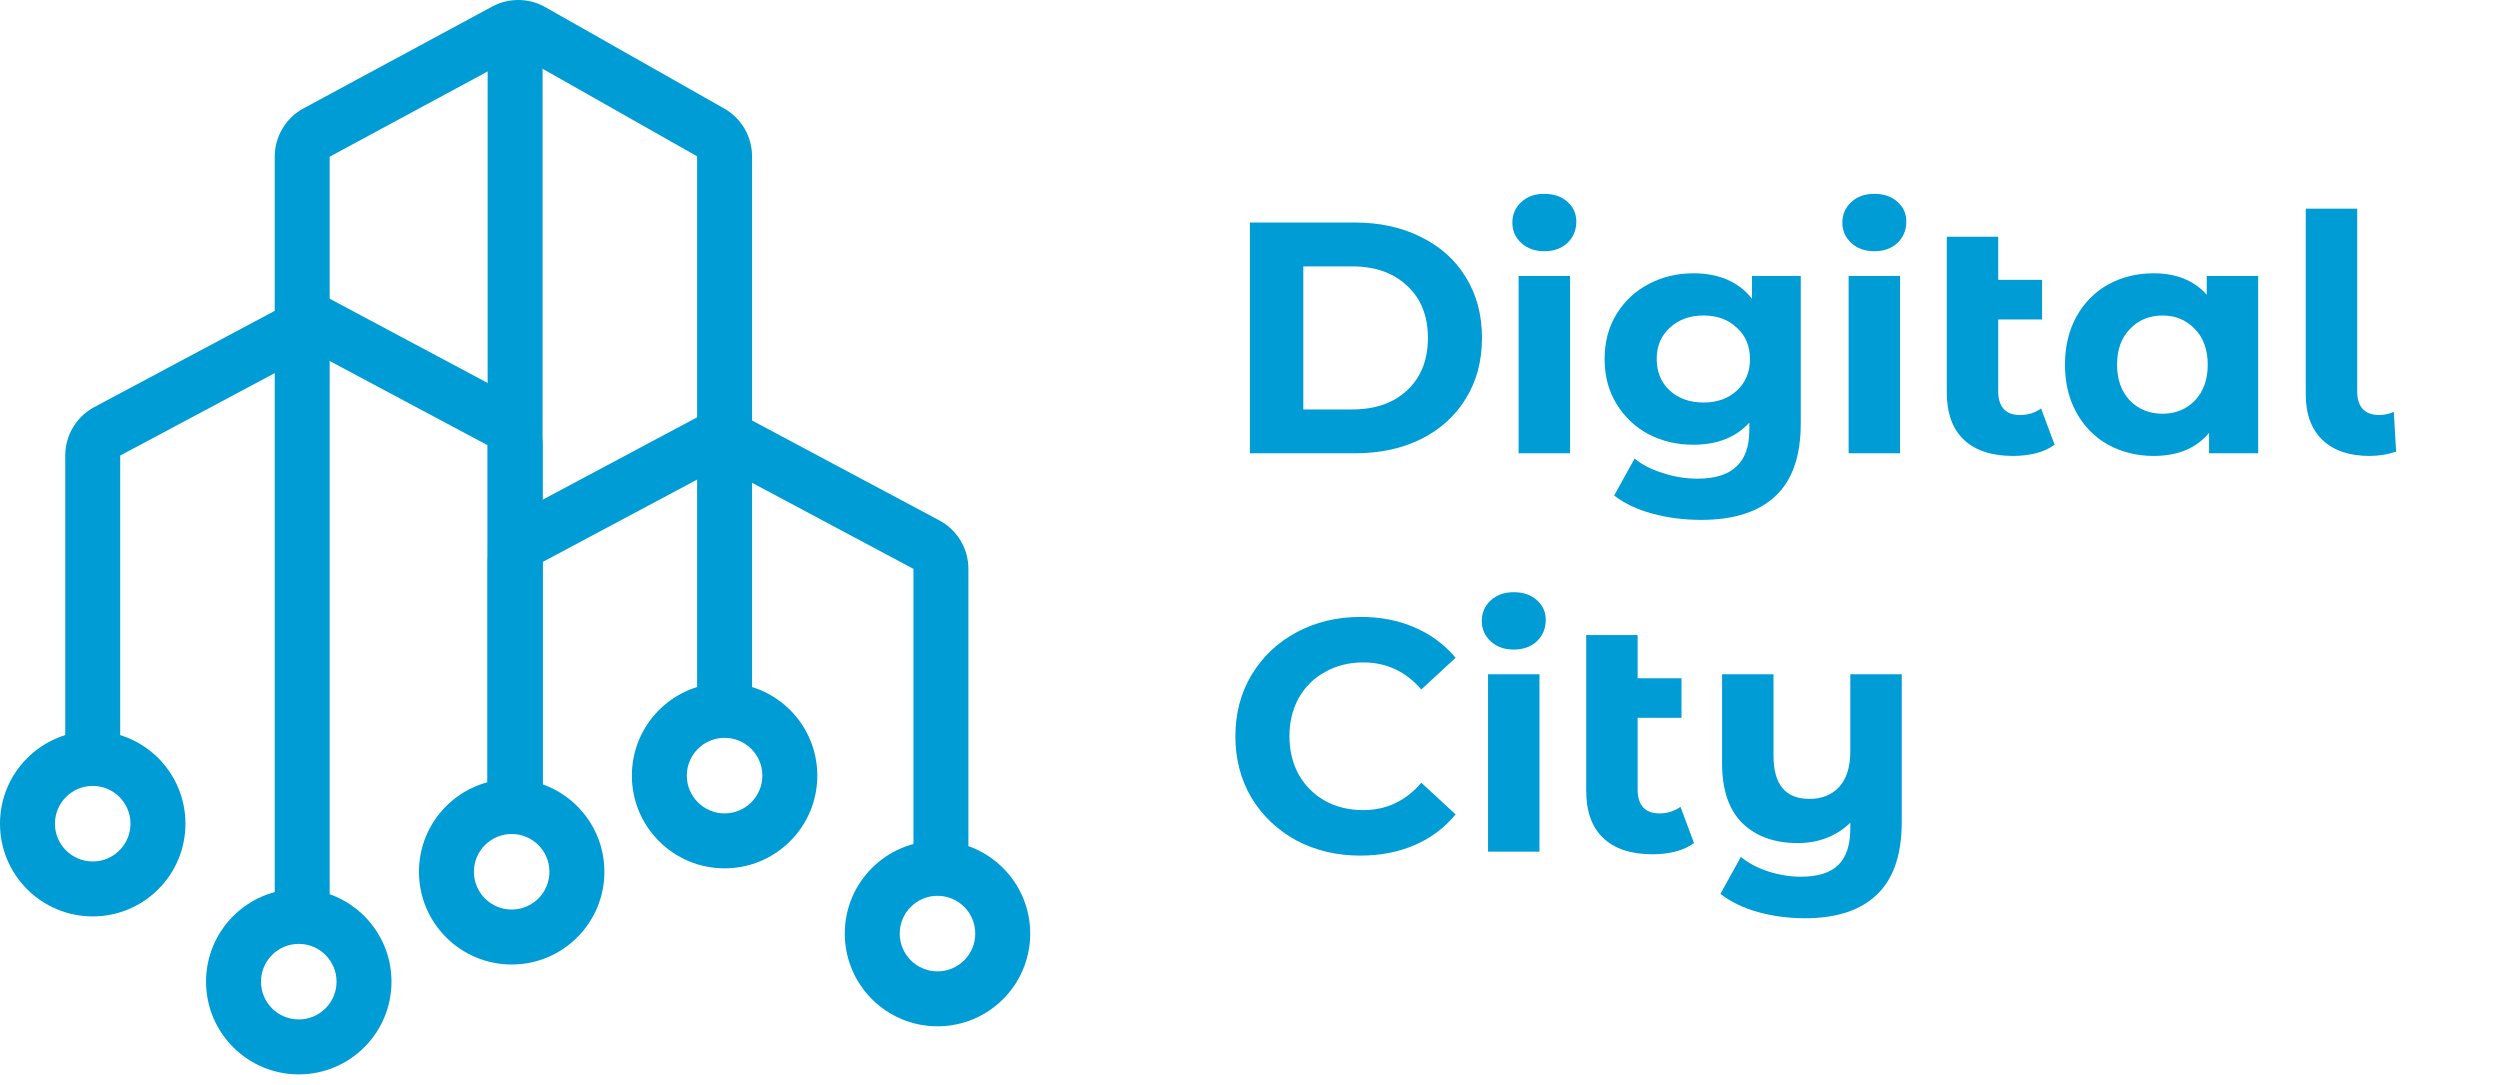
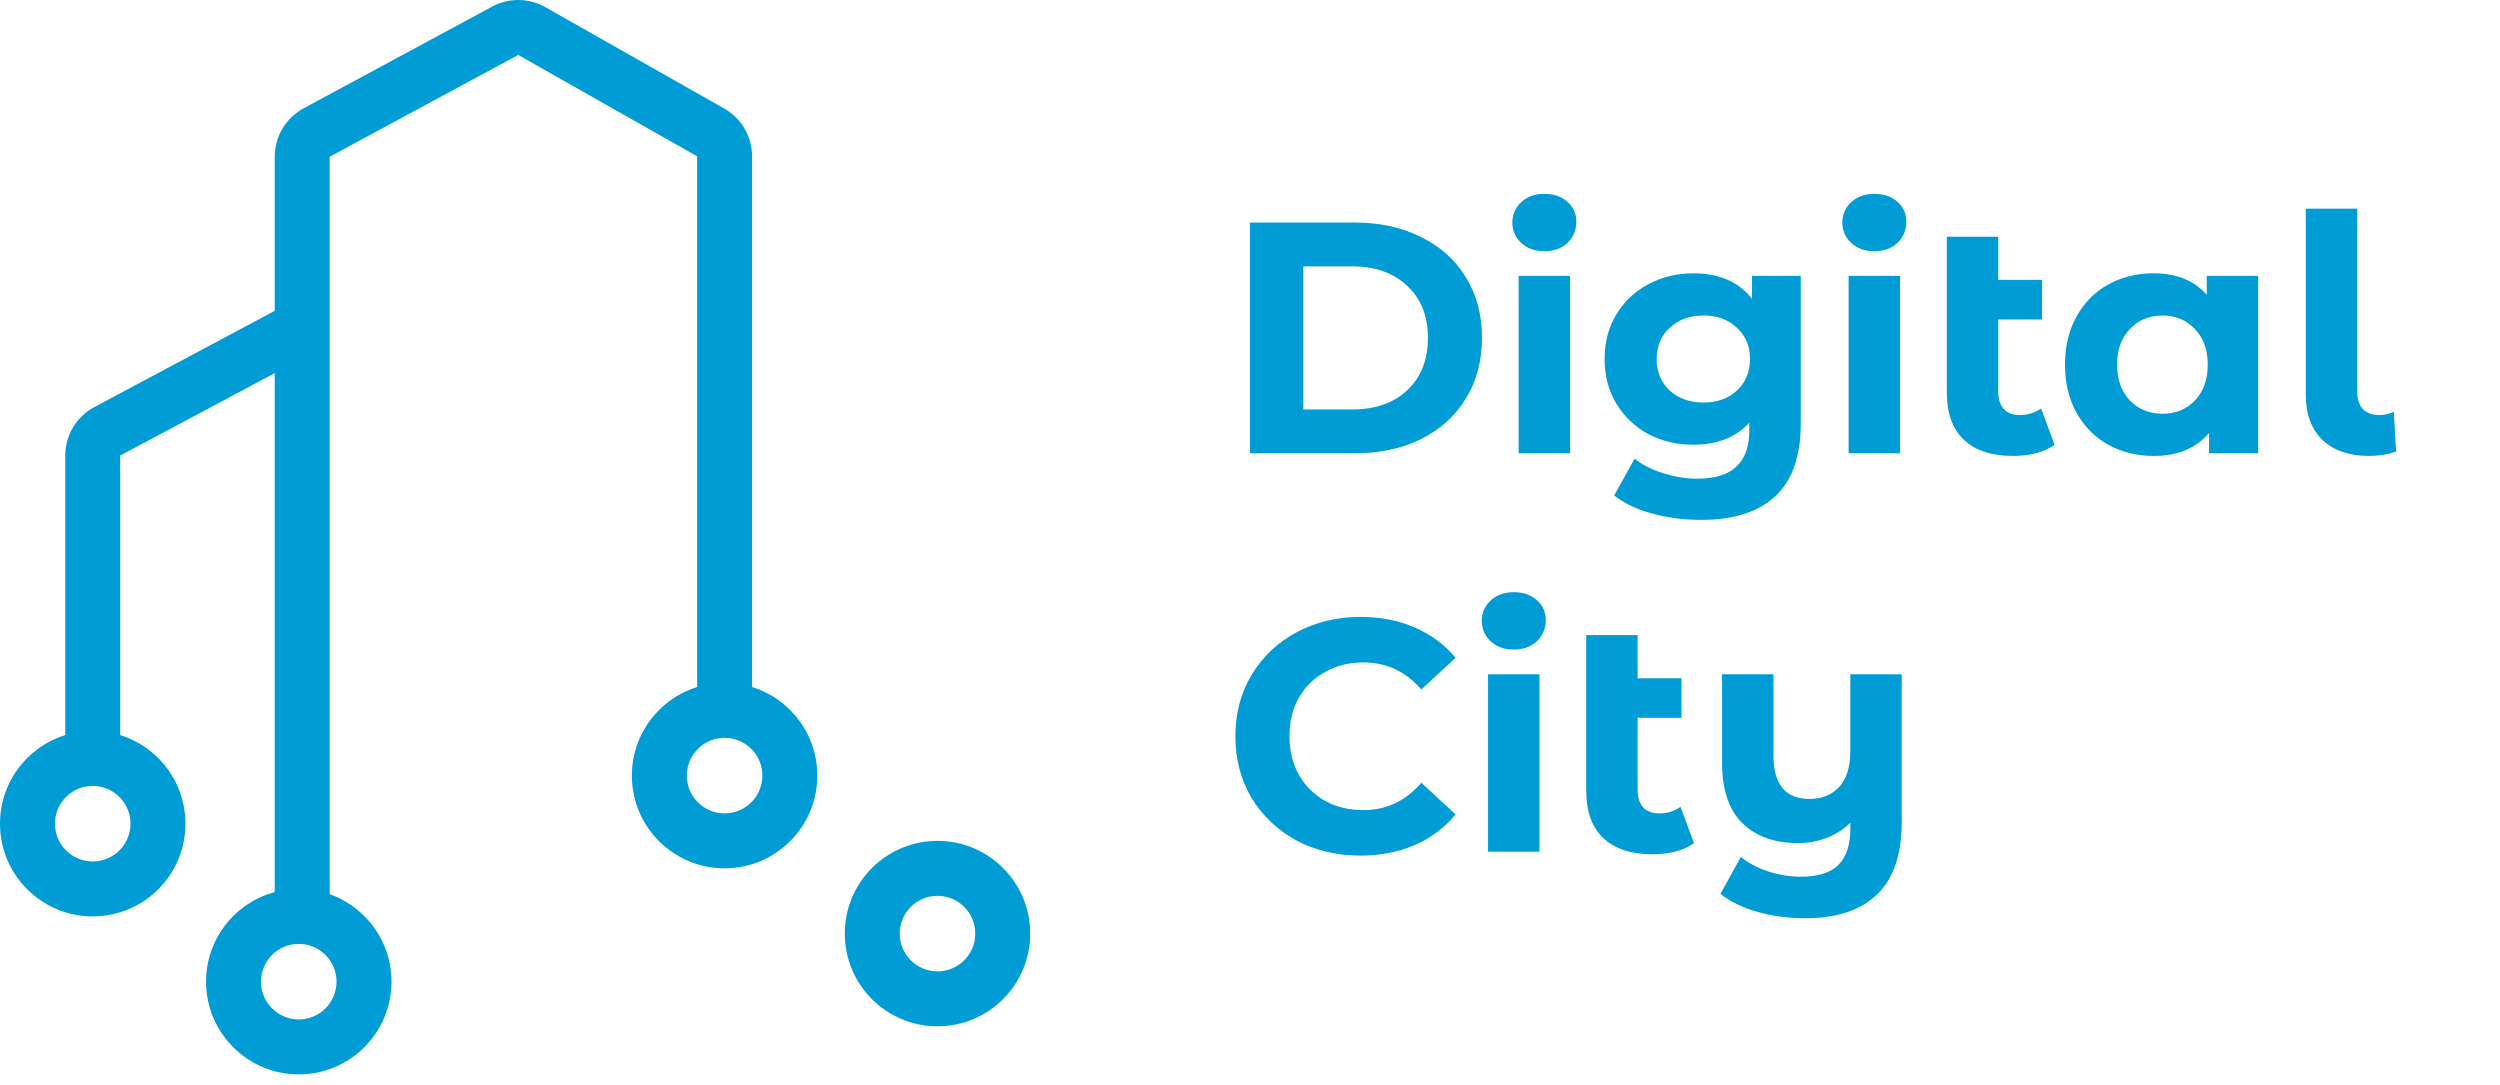
<svg xmlns="http://www.w3.org/2000/svg" width="182" height="79" viewBox="0 0 182 79" fill="none">
  <path d="M90.992 16.2H98.624C100.448 16.2 102.056 16.552 103.448 17.256C104.856 17.944 105.944 18.92 106.712 20.184C107.496 21.448 107.888 22.92 107.888 24.6C107.888 26.28 107.496 27.752 106.712 29.016C105.944 30.28 104.856 31.264 103.448 31.968C102.056 32.656 100.448 33 98.624 33H90.992V16.2ZM98.432 29.808C100.112 29.808 101.448 29.344 102.44 28.416C103.448 27.472 103.952 26.2 103.952 24.6C103.952 23 103.448 21.736 102.44 20.808C101.448 19.864 100.112 19.392 98.432 19.392H94.88V29.808H98.432ZM110.556 20.088H114.3V33H110.556V20.088ZM112.428 18.288C111.74 18.288 111.18 18.088 110.748 17.688C110.316 17.288 110.1 16.792 110.1 16.2C110.1 15.608 110.316 15.112 110.748 14.712C111.18 14.312 111.74 14.112 112.428 14.112C113.116 14.112 113.676 14.304 114.108 14.688C114.54 15.072 114.756 15.552 114.756 16.128C114.756 16.752 114.54 17.272 114.108 17.688C113.676 18.088 113.116 18.288 112.428 18.288ZM131.095 20.088V30.84C131.095 33.208 130.479 34.968 129.247 36.12C128.015 37.272 126.215 37.848 123.847 37.848C122.599 37.848 121.415 37.696 120.295 37.392C119.175 37.088 118.247 36.648 117.511 36.072L118.999 33.384C119.543 33.832 120.231 34.184 121.063 34.44C121.895 34.712 122.727 34.848 123.559 34.848C124.855 34.848 125.807 34.552 126.415 33.96C127.039 33.384 127.351 32.504 127.351 31.32V30.768C126.375 31.84 125.015 32.376 123.271 32.376C122.087 32.376 120.999 32.12 120.007 31.608C119.031 31.08 118.255 30.344 117.679 29.4C117.103 28.456 116.815 27.368 116.815 26.136C116.815 24.904 117.103 23.816 117.679 22.872C118.255 21.928 119.031 21.2 120.007 20.688C120.999 20.16 122.087 19.896 123.271 19.896C125.143 19.896 126.567 20.512 127.543 21.744V20.088H131.095ZM124.015 29.304C125.007 29.304 125.815 29.016 126.439 28.44C127.079 27.848 127.399 27.08 127.399 26.136C127.399 25.192 127.079 24.432 126.439 23.856C125.815 23.264 125.007 22.968 124.015 22.968C123.023 22.968 122.207 23.264 121.567 23.856C120.927 24.432 120.607 25.192 120.607 26.136C120.607 27.08 120.927 27.848 121.567 28.44C122.207 29.016 123.023 29.304 124.015 29.304ZM134.58 20.088H138.324V33H134.58V20.088ZM136.452 18.288C135.764 18.288 135.204 18.088 134.772 17.688C134.34 17.288 134.124 16.792 134.124 16.2C134.124 15.608 134.34 15.112 134.772 14.712C135.204 14.312 135.764 14.112 136.452 14.112C137.14 14.112 137.7 14.304 138.132 14.688C138.564 15.072 138.78 15.552 138.78 16.128C138.78 16.752 138.564 17.272 138.132 17.688C137.7 18.088 137.14 18.288 136.452 18.288ZM149.574 32.376C149.206 32.648 148.75 32.856 148.206 33C147.678 33.128 147.126 33.192 146.55 33.192C144.998 33.192 143.806 32.8 142.974 32.016C142.142 31.232 141.726 30.08 141.726 28.56V17.232H145.47V20.376H148.662V23.256H145.47V28.512C145.47 29.056 145.606 29.48 145.878 29.784C146.15 30.072 146.542 30.216 147.054 30.216C147.63 30.216 148.142 30.056 148.59 29.736L149.574 32.376ZM164.395 20.088V33H160.819V31.512C159.891 32.632 158.547 33.192 156.787 33.192C155.571 33.192 154.467 32.92 153.475 32.376C152.499 31.832 151.731 31.056 151.171 30.048C150.611 29.04 150.331 27.872 150.331 26.544C150.331 25.216 150.611 24.048 151.171 23.04C151.731 22.032 152.499 21.256 153.475 20.712C154.467 20.168 155.571 19.896 156.787 19.896C158.435 19.896 159.723 20.416 160.651 21.456V20.088H164.395ZM157.435 30.12C158.379 30.12 159.163 29.8 159.787 29.16C160.411 28.504 160.723 27.632 160.723 26.544C160.723 25.456 160.411 24.592 159.787 23.952C159.163 23.296 158.379 22.968 157.435 22.968C156.475 22.968 155.683 23.296 155.059 23.952C154.435 24.592 154.123 25.456 154.123 26.544C154.123 27.632 154.435 28.504 155.059 29.16C155.683 29.8 156.475 30.12 157.435 30.12ZM172.493 33.192C171.037 33.192 169.901 32.808 169.085 32.04C168.269 31.256 167.861 30.152 167.861 28.728V15.192H171.605V28.512C171.605 29.056 171.741 29.48 172.013 29.784C172.301 30.072 172.701 30.216 173.213 30.216C173.405 30.216 173.597 30.192 173.789 30.144C173.997 30.096 174.157 30.04 174.269 29.976L174.437 32.88C173.813 33.088 173.165 33.192 172.493 33.192ZM99.032 62.288C97.32 62.288 95.768 61.92 94.376 61.184C93 60.432 91.912 59.4 91.112 58.088C90.328 56.76 89.936 55.264 89.936 53.6C89.936 51.936 90.328 50.448 91.112 49.136C91.912 47.808 93 46.776 94.376 46.04C95.768 45.288 97.328 44.912 99.056 44.912C100.512 44.912 101.824 45.168 102.992 45.68C104.176 46.192 105.168 46.928 105.968 47.888L103.472 50.192C102.336 48.88 100.928 48.224 99.248 48.224C98.208 48.224 97.28 48.456 96.464 48.92C95.648 49.368 95.008 50 94.544 50.816C94.096 51.632 93.872 52.56 93.872 53.6C93.872 54.64 94.096 55.568 94.544 56.384C95.008 57.2 95.648 57.84 96.464 58.304C97.28 58.752 98.208 58.976 99.248 58.976C100.928 58.976 102.336 58.312 103.472 56.984L105.968 59.288C105.168 60.264 104.176 61.008 102.992 61.52C101.808 62.032 100.488 62.288 99.032 62.288ZM108.33 49.088H112.074V62H108.33V49.088ZM110.202 47.288C109.514 47.288 108.954 47.088 108.522 46.688C108.09 46.288 107.874 45.792 107.874 45.2C107.874 44.608 108.09 44.112 108.522 43.712C108.954 43.312 109.514 43.112 110.202 43.112C110.89 43.112 111.45 43.304 111.882 43.688C112.314 44.072 112.53 44.552 112.53 45.128C112.53 45.752 112.314 46.272 111.882 46.688C111.45 47.088 110.89 47.288 110.202 47.288ZM123.324 61.376C122.956 61.648 122.5 61.856 121.956 62C121.428 62.128 120.876 62.192 120.3 62.192C118.748 62.192 117.556 61.8 116.724 61.016C115.892 60.232 115.476 59.08 115.476 57.56V46.232H119.22V49.376H122.412V52.256H119.22V57.512C119.22 58.056 119.356 58.48 119.628 58.784C119.9 59.072 120.292 59.216 120.804 59.216C121.38 59.216 121.892 59.056 122.34 58.736L123.324 61.376ZM138.447 49.088V59.84C138.447 62.208 137.847 63.968 136.647 65.12C135.447 66.272 133.703 66.848 131.415 66.848C130.199 66.848 129.047 66.696 127.959 66.392C126.887 66.088 125.983 65.648 125.247 65.072L126.735 62.384C127.279 62.832 127.943 63.184 128.727 63.44C129.511 63.696 130.303 63.824 131.103 63.824C132.351 63.824 133.263 63.536 133.839 62.96C134.415 62.384 134.703 61.504 134.703 60.32V59.888C134.223 60.368 133.655 60.736 132.999 60.992C132.343 61.248 131.639 61.376 130.887 61.376C129.191 61.376 127.847 60.896 126.855 59.936C125.863 58.96 125.367 57.504 125.367 55.568V49.088H129.111V55.016C129.111 57.112 129.983 58.16 131.727 58.16C132.623 58.16 133.343 57.872 133.887 57.296C134.431 56.704 134.703 55.832 134.703 54.68V49.088H138.447Z" fill="#009CD5" />
  <path fill-rule="evenodd" clip-rule="evenodd" d="M6.75 62.715C8.269 62.715 9.5 61.483 9.5 59.965C9.5 58.446 8.269 57.215 6.75 57.215C5.231 57.215 4 58.446 4 59.965C4 61.483 5.231 62.715 6.75 62.715ZM6.75 66.715C10.478 66.715 13.5 63.693 13.5 59.965C13.5 56.237 10.478 53.215 6.75 53.215C3.022 53.215 0 56.237 0 59.965C0 63.693 3.022 66.715 6.75 66.715Z" fill="#009CD5" />
-   <path fill-rule="evenodd" clip-rule="evenodd" d="M37.25 66.215C38.769 66.215 40 64.983 40 63.465C40 61.946 38.769 60.715 37.25 60.715C35.731 60.715 34.5 61.946 34.5 63.465C34.5 64.983 35.731 66.215 37.25 66.215ZM37.25 70.215C40.978 70.215 44 67.192 44 63.465C44 59.737 40.978 56.715 37.25 56.715C33.522 56.715 30.5 59.737 30.5 63.465C30.5 67.192 33.522 70.215 37.25 70.215Z" fill="#009CD5" />
  <path fill-rule="evenodd" clip-rule="evenodd" d="M52.75 59.215C54.269 59.215 55.5 57.983 55.5 56.465C55.5 54.946 54.269 53.715 52.75 53.715C51.231 53.715 50 54.946 50 56.465C50 57.983 51.231 59.215 52.75 59.215ZM52.75 63.215C56.478 63.215 59.5 60.193 59.5 56.465C59.5 52.737 56.478 49.715 52.75 49.715C49.022 49.715 46 52.737 46 56.465C46 60.193 49.022 63.215 52.75 63.215Z" fill="#009CD5" />
  <path fill-rule="evenodd" clip-rule="evenodd" d="M68.25 70.715C69.769 70.715 71 69.483 71 67.965C71 66.446 69.769 65.215 68.25 65.215C66.731 65.215 65.5 66.446 65.5 67.965C65.5 69.483 66.731 70.715 68.25 70.715ZM68.25 74.715C71.978 74.715 75 71.692 75 67.965C75 64.237 71.978 61.215 68.25 61.215C64.522 61.215 61.5 64.237 61.5 67.965C61.5 71.692 64.522 74.715 68.25 74.715Z" fill="#009CD5" />
  <path fill-rule="evenodd" clip-rule="evenodd" d="M22.691 25.729L8.75 33.165V54.465H4.75V33.165C4.75 31.687 5.564 30.33 6.868 29.635L20.809 22.2L22.691 25.729Z" fill="#009CD5" />
  <path fill-rule="evenodd" clip-rule="evenodd" d="M35.827 0.48C37.038 -0.174 38.501 -0.159 39.698 0.52L52.722 7.9C53.975 8.61 54.75 9.939 54.75 11.38V51.215H50.75L50.75 11.38L37.726 4L24 11.408V66.215H20V11.408C20 9.938 20.806 8.586 22.1 7.888L35.827 0.48Z" fill="#009CD5" />
-   <path fill-rule="evenodd" clip-rule="evenodd" d="M52.559 33.979L66.5 41.415V63.465H70.5V41.415C70.5 39.937 69.686 38.58 68.382 37.885L54.441 30.45L52.559 33.979Z" fill="#009CD5" />
-   <path fill-rule="evenodd" clip-rule="evenodd" d="M53.441 33.479L39.5 40.915V57.965H35.5V40.915C35.5 39.437 36.314 38.08 37.618 37.385L51.559 29.95L53.441 33.479Z" fill="#009CD5" />
-   <path fill-rule="evenodd" clip-rule="evenodd" d="M39.5 2.215V57.965H35.5V2.215H39.5Z" fill="#009CD5" />
-   <path fill-rule="evenodd" clip-rule="evenodd" d="M21.559 24.979L35.5 32.415V57.965H39.5V32.415C39.5 30.937 38.686 29.58 37.382 28.885L23.441 21.45L21.559 24.979Z" fill="#009CD5" />
  <path fill-rule="evenodd" clip-rule="evenodd" d="M21.75 74.215C23.269 74.215 24.5 72.983 24.5 71.465C24.5 69.946 23.269 68.715 21.75 68.715C20.231 68.715 19 69.946 19 71.465C19 72.983 20.231 74.215 21.75 74.215ZM21.75 78.215C25.478 78.215 28.5 75.192 28.5 71.465C28.5 67.737 25.478 64.715 21.75 64.715C18.022 64.715 15 67.737 15 71.465C15 75.192 18.022 78.215 21.75 78.215Z" fill="#009CD5" />
</svg>